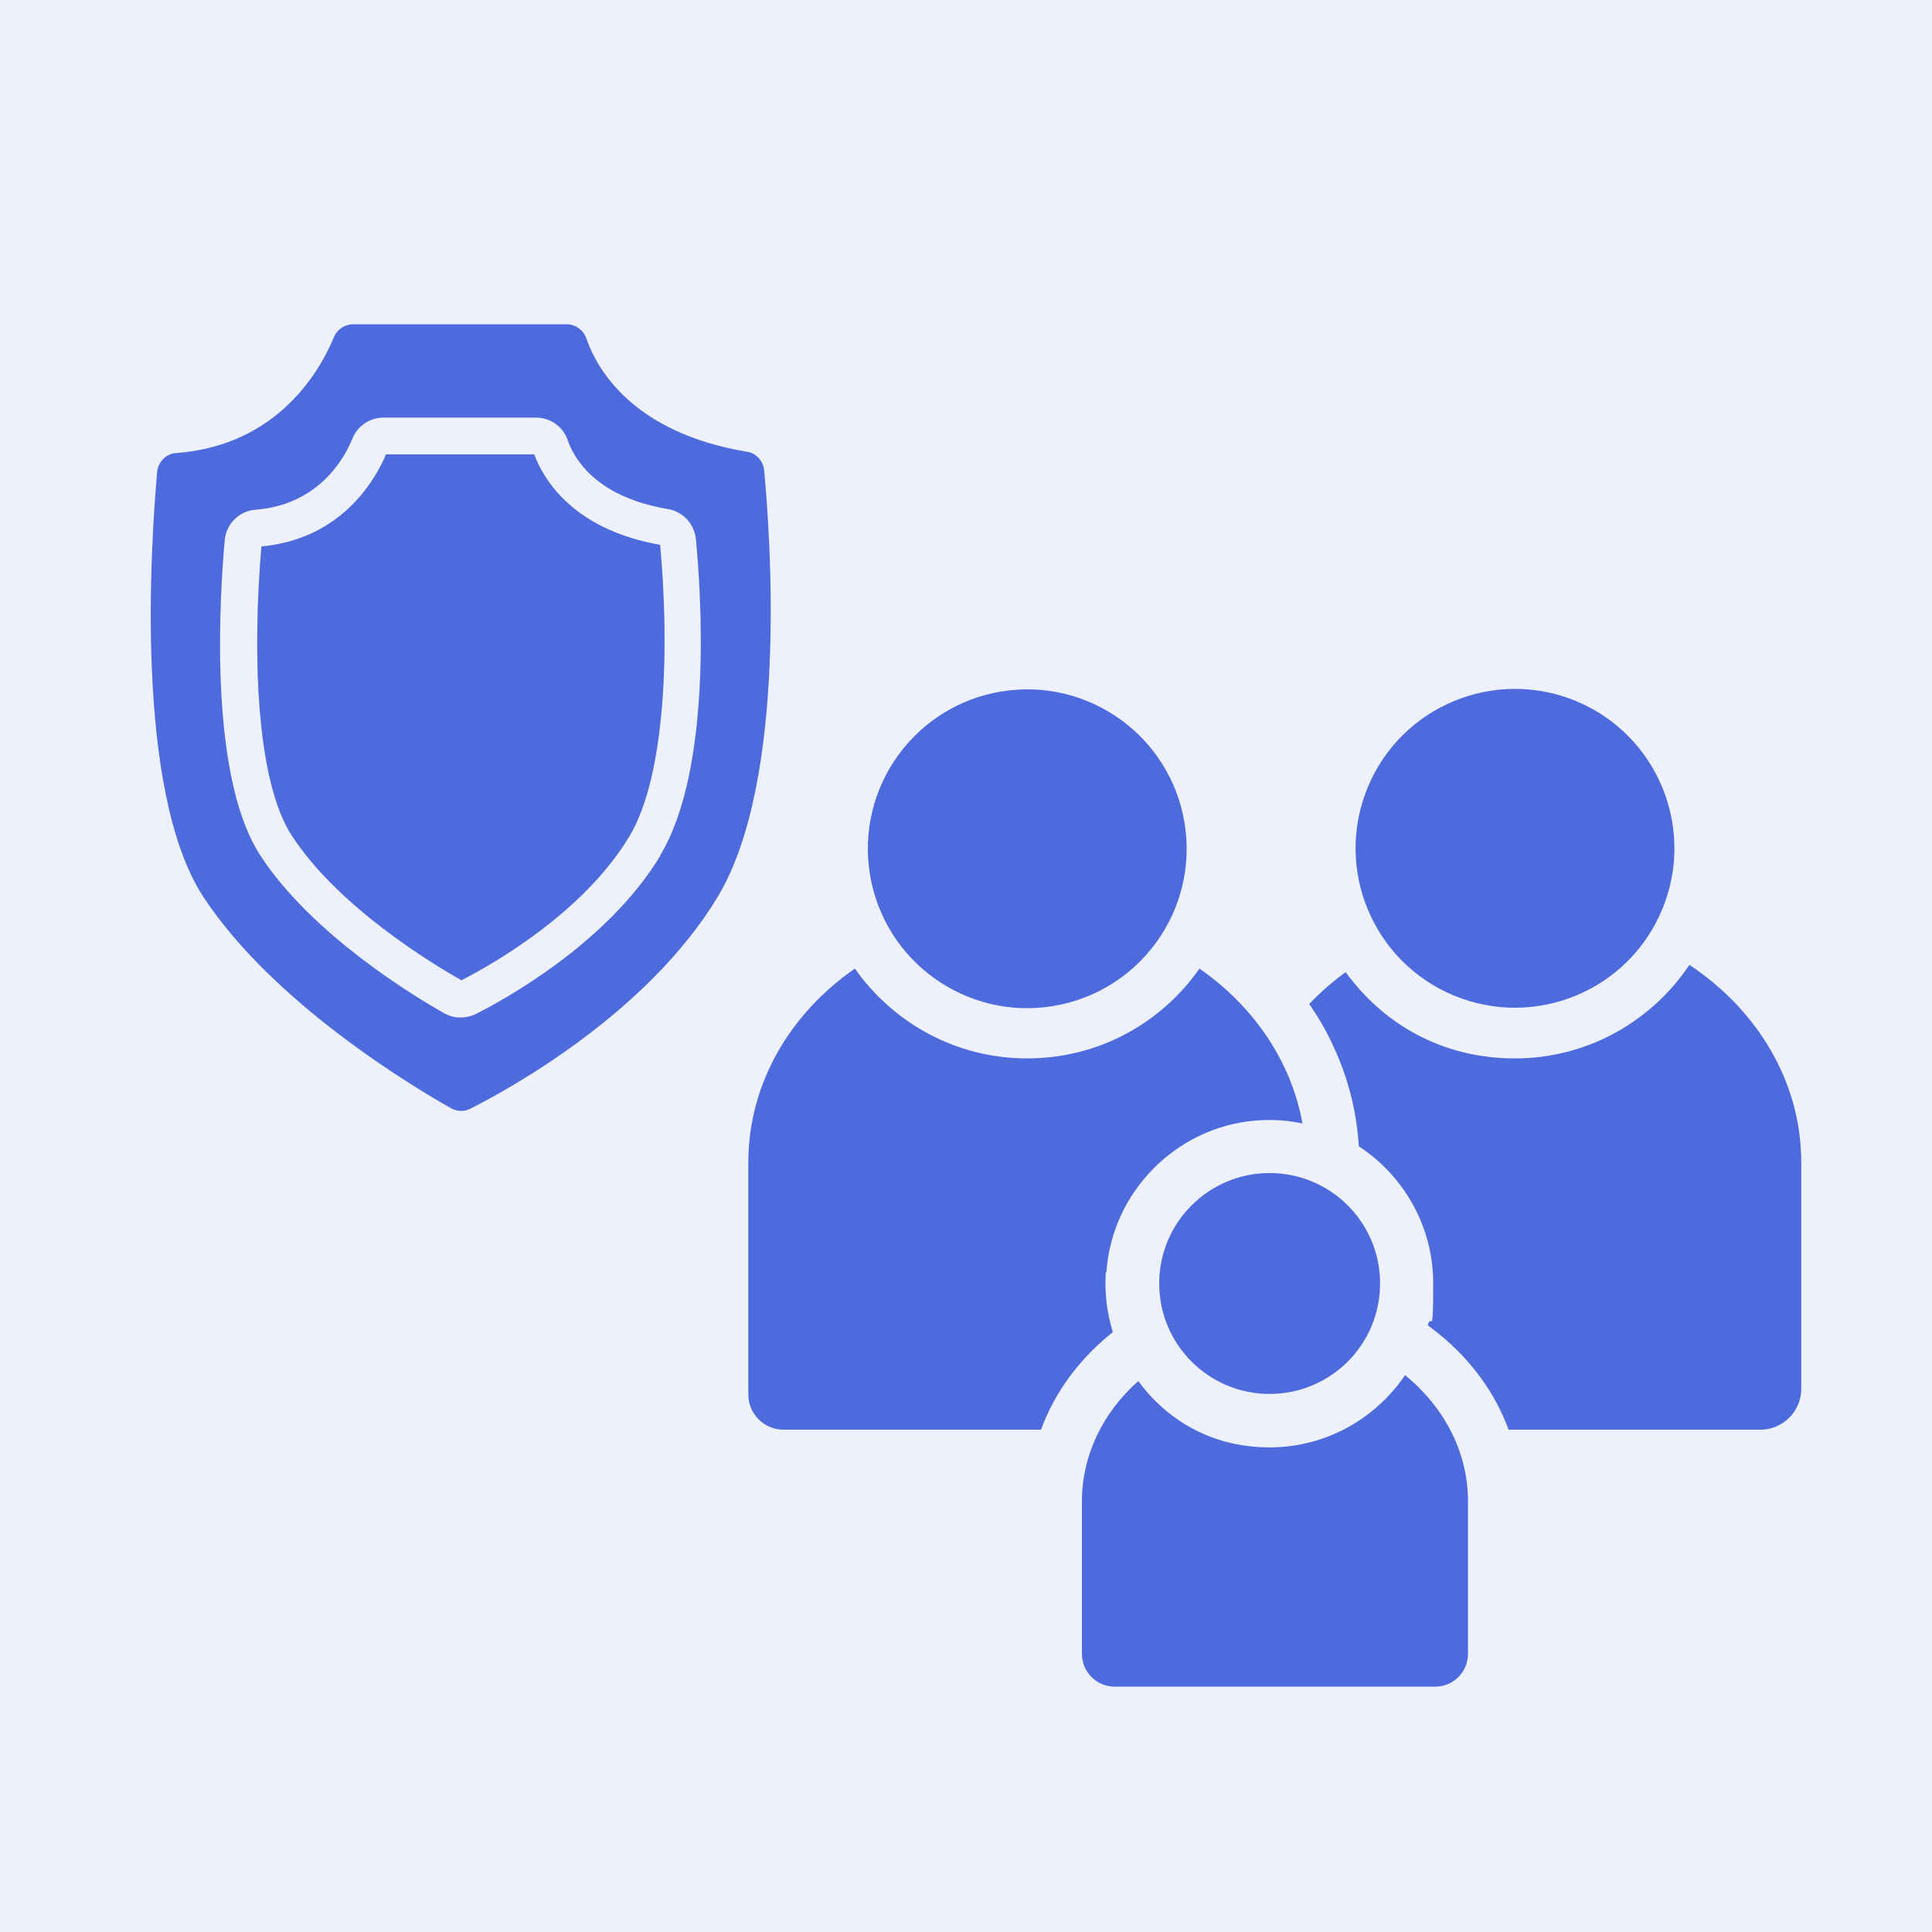
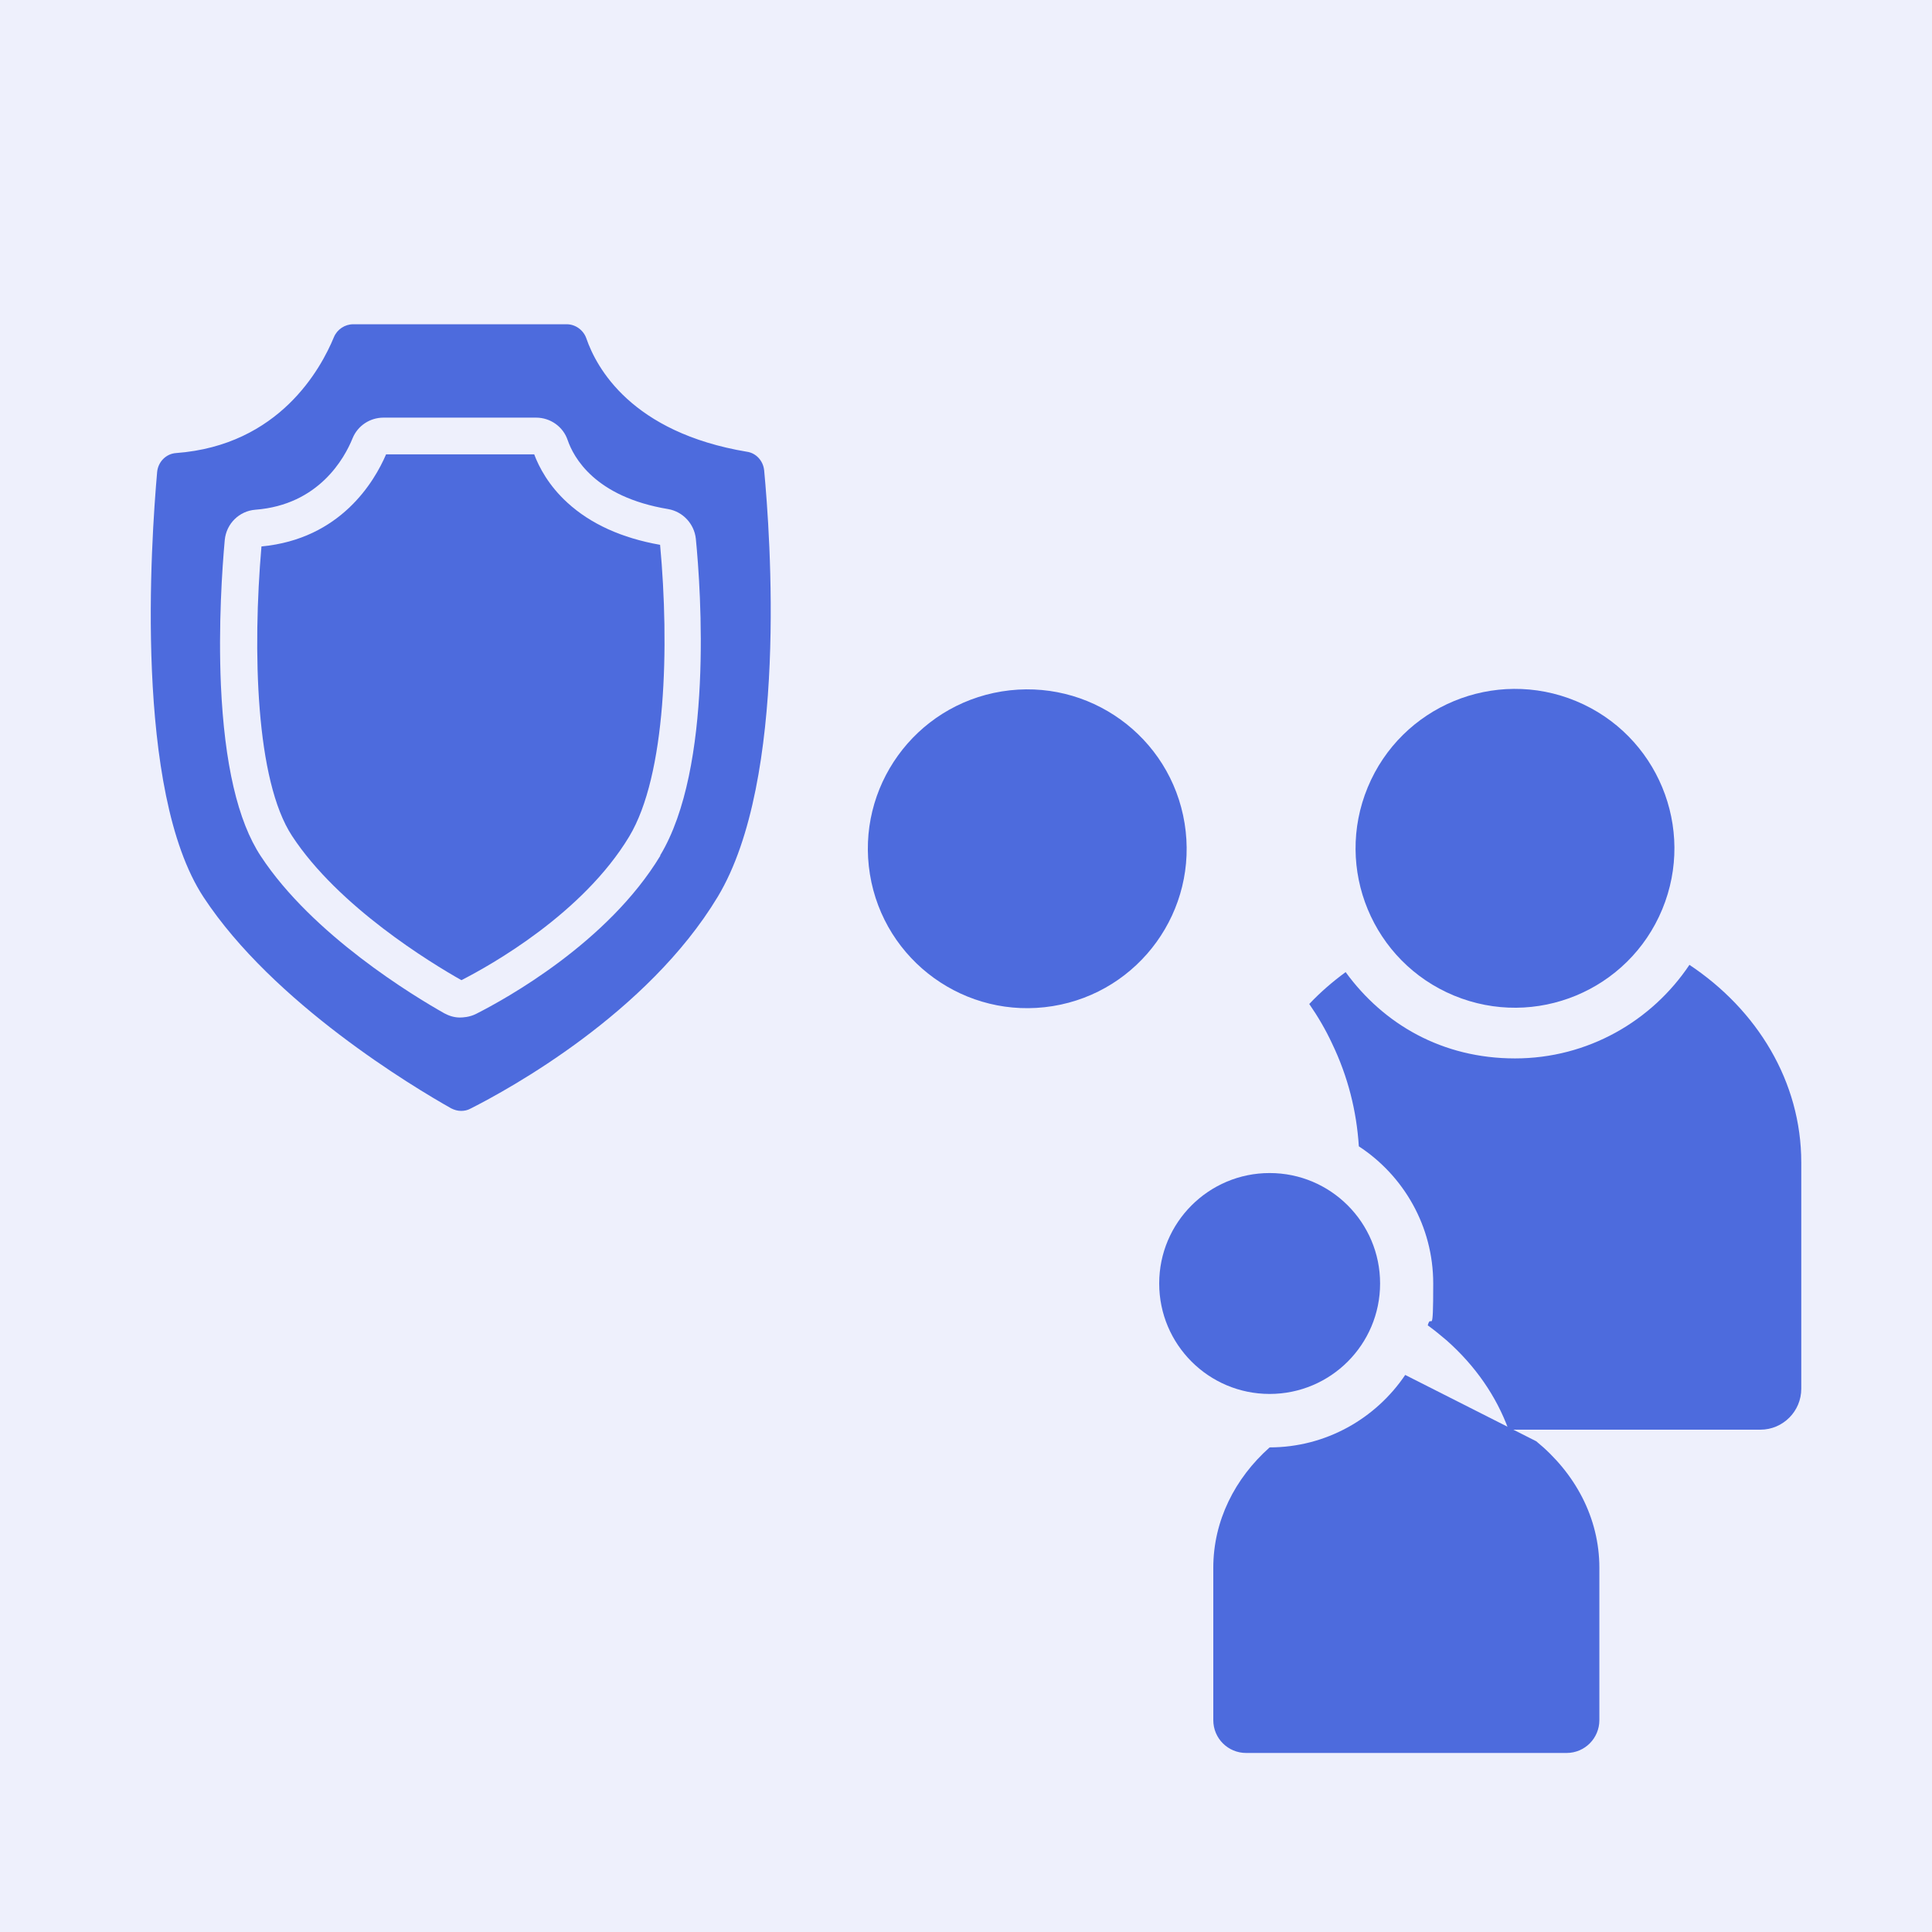
<svg xmlns="http://www.w3.org/2000/svg" version="1.1" viewBox="0 0 600 600">
  <defs>
    <style>
      .st0, .st1 {
        fill: #4d6bdd;
      }

      .st2 {
        fill: #eef0fc;
      }

      .st1 {
        opacity: .3;
      }
    </style>
  </defs>
  <g id="Ebene_1">
    <g id="Ebene_3">
      <rect class="st2" height="603" width="603" x="-2" y="-1" />
    </g>
    <g>
      <g>
-         <path class="st1" d="M176.1,156.2c-5.8-5.3-8.8-11-10.3-15h-45.9c-3.6,8.4-14.1,26.3-38.7,28.6-2.8,32.4-1.8,72.7,9.5,89.9,14.4,22,43.2,39.5,52.6,44.8,9.2-4.7,37.7-20.7,52.1-44.6,11.5-19.1,12.5-59.2,9.6-90.6-11.9-2.1-21.6-6.5-28.8-13.1Z" />
        <path class="st0" d="M237.3,146c-.3-2.9-2.5-5.3-5.3-5.7-36-6-46.8-26.2-49.9-35.2-.9-2.6-3.4-4.4-6.1-4.4h-66.3c-2.6,0-5,1.6-6,4-4,9.7-16.9,33.6-49,36-3.1.2-5.6,2.7-5.9,5.9-1.9,21.6-7.2,99.1,14.4,132,21.7,33,65.2,59,76.9,65.6,1,.5,2,.8,3.1.8h0s0,0,0,0c1,0,2-.2,2.9-.7,11.9-6,55-29.6,76.8-65.8,21.9-36.4,16.3-112.4,14.4-132.6ZM205.1,265.7c-16.3,27-48,44.5-57.3,49.2-2,1-4.1,1.1-5,1.1-1.7,0-3.3-.5-4.8-1.3-9.4-5.3-40.9-24.3-57-48.8-7.2-10.9-11.3-28.8-12.4-53.2-.8-18.7.4-36.2,1.2-45,.5-5.1,4.5-9,9.5-9.4,19.7-1.5,27.7-16,30.2-22.2,1.6-3.9,5.4-6.4,9.6-6.4h47.4c4.4,0,8.4,2.8,9.8,7,1.8,5.2,8.3,17.6,31.2,21.4,4.6.8,8.1,4.6,8.6,9.2,1.6,16.2,5.4,71.1-11.1,98.4Z" />
      </g>
      <path class="st0" d="M165.8,141.1h-45.9c-3.6,8.4-14.1,26.3-38.7,28.6-2.8,32.4-1.8,72.7,9.5,89.9,14.4,22,43.2,39.5,52.6,44.8,9.2-4.7,37.7-20.7,52.1-44.6,11.5-19.1,12.5-59.2,9.6-90.6-11.9-2.1-21.6-6.5-28.8-13.1-5.8-5.3-8.8-11-10.3-15Z" />
    </g>
  </g>
  <g id="Ebene_2">
    <g>
      <circle class="st0" cx="470.5" cy="263.5" r="49.5" transform="translate(47 597.3) rotate(-67.5)" />
      <circle class="st0" cx="319.1" cy="263.5" r="49.5" transform="translate(-38.1 54.5) rotate(-9.2)" />
-       <path class="st0" d="M436.4,427c-9.1,13.5-24.6,22.5-42.1,22.5s-31.6-8.1-40.8-20.6c-10.8,9.6-17.5,22.8-17.5,37.4v47.3c0,5.7,4.6,10.2,10.2,10.2h99.5c5.7,0,10.2-4.6,10.2-10.2v-47.3c0-15.6-7.6-29.5-19.6-39.3Z" />
+       <path class="st0" d="M436.4,427c-9.1,13.5-24.6,22.5-42.1,22.5c-10.8,9.6-17.5,22.8-17.5,37.4v47.3c0,5.7,4.6,10.2,10.2,10.2h99.5c5.7,0,10.2-4.6,10.2-10.2v-47.3c0-15.6-7.6-29.5-19.6-39.3Z" />
      <circle class="st0" cx="394.3" cy="398.6" r="34.3" />
      <path class="st0" d="M524.7,299.6c-11.7,17.5-31.6,29.1-54.2,29.1s-40.8-10.6-52.6-26.8c-4.1,3-7.9,6.3-11.3,9.9,2.7,3.9,5.1,8,7.1,12.3,4.9,10.2,7.6,20.9,8.3,31.9,13.9,9.1,23.1,24.8,23.1,42.6s-.6,8.8-1.7,13c2.1,1.5,4,3.1,5.9,4.7,8.9,7.9,15.4,17.3,19.2,27.7h78.2c7,0,12.7-5.7,12.7-12.7v-70.3c0-25.1-13.7-47.4-34.8-61.4Z" />
-       <path class="st0" d="M343.6,395.1c1.7-24.8,21.5-45,46.3-47.1,5-.4,9.9-.1,14.6.9-3.5-19.4-15.3-36.5-32-48.1-11.8,16.9-31.3,27.9-53.5,27.9s-41.7-11.1-53.5-27.9c-20.2,14-33.1,35.8-33.1,60.2v72.1c0,6,4.9,10.9,10.9,10.9h80c3.8-10.4,10.3-19.8,19.2-27.7,1-.9,2.1-1.8,3.1-2.6-1.8-5.8-2.6-12.1-2.2-18.6Z" />
    </g>
  </g>
</svg>